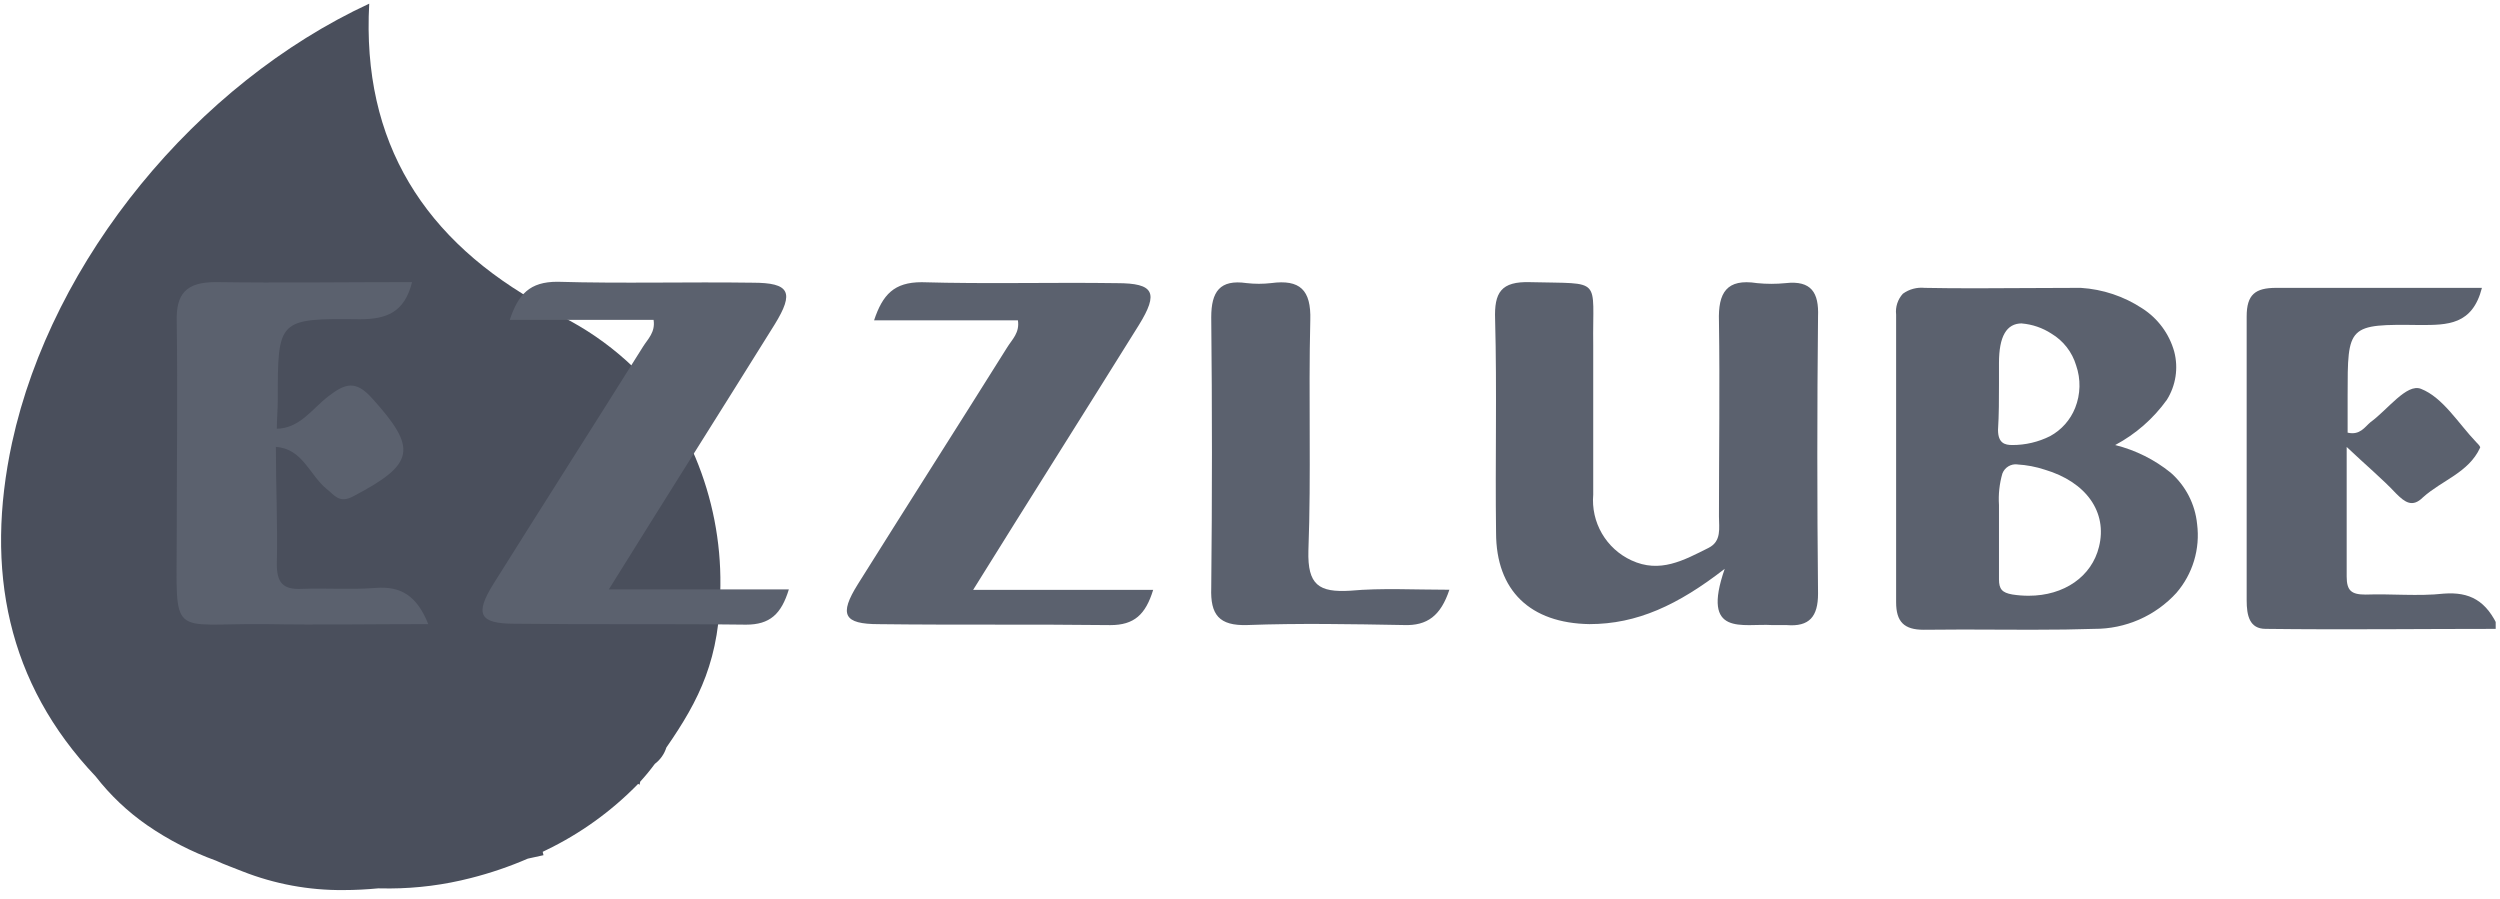
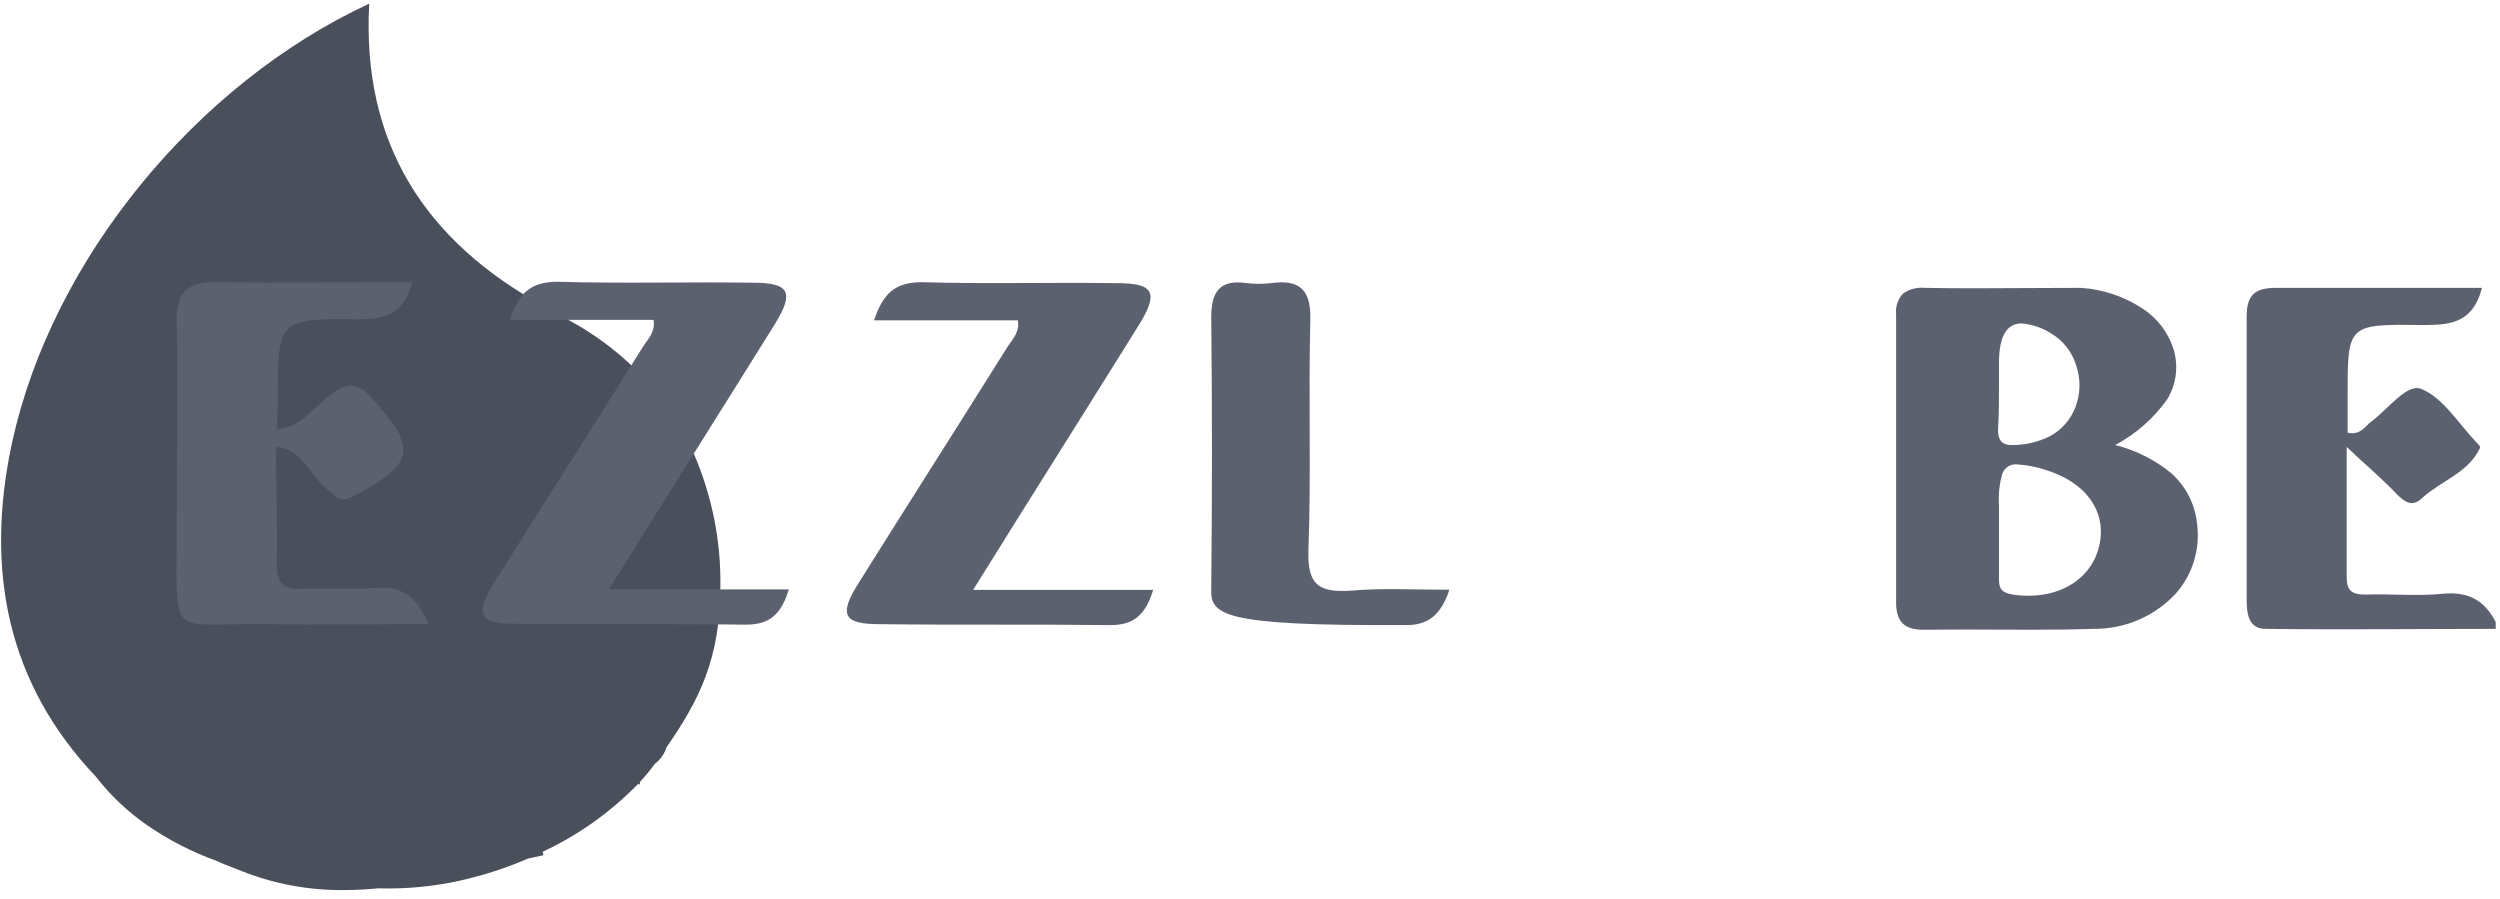
<svg xmlns="http://www.w3.org/2000/svg" fill="none" viewBox="0 0 228 82" height="82" width="228">
  <g clip-path="url(#clip0_68_1593)">
    <path fill="#4A4F5C" d="M22.12 79.472C21.312 79.139 20.481 78.86 19.695 78.49C17.472 77.685 15.361 76.599 13.415 75.257C11.637 74.023 10.057 72.525 8.729 70.816C0.659 62.308 -1.402 51.979 1.097 40.381C4.746 23.614 17.95 7.63 33.673 0.333C32.98 13.016 38.712 21.963 49.658 27.958C50.175 28.25 50.688 28.546 51.2 28.847C53.352 29.93 55.349 31.296 57.139 32.909C58.73 34.346 60.131 35.981 61.307 37.773C61.634 37.946 61.907 38.206 62.097 38.523C62.287 38.84 62.386 39.204 62.385 39.573C62.763 40.266 63.109 40.983 63.424 41.723C64.968 45.416 65.743 49.384 65.7 53.387C65.7 60.079 63.781 63.825 60.771 68.177C60.585 68.771 60.217 69.292 59.719 69.666C59.306 70.228 58.862 70.768 58.39 71.283C58.364 71.375 58.347 71.47 58.339 71.566C58.291 71.538 58.243 71.513 58.197 71.489C55.775 73.98 52.934 76.026 49.805 77.533L49.493 77.685C49.514 77.787 49.538 77.89 49.566 77.994C49.09 78.094 48.614 78.199 48.138 78.307C46.453 79.036 44.713 79.628 42.933 80.079C40.531 80.697 38.061 81.016 35.58 81.028C35.216 81.028 34.854 81.024 34.496 81.018C33.444 81.118 32.389 81.174 31.331 81.174C28.18 81.204 25.052 80.626 22.12 79.472Z" />
-     <path fill="#5B616E" d="M157.29 51.88C153.033 55.181 149.298 56.919 144.955 56.919C139.569 56.833 136.441 53.878 136.441 48.58C136.354 42.064 136.528 35.636 136.354 29.121C136.268 26.689 136.875 25.646 139.569 25.733C146.258 25.906 145.215 25.212 145.302 31.467V45.106C145.195 46.341 145.471 47.579 146.093 48.652C146.715 49.725 147.652 50.579 148.777 51.1C151.384 52.316 153.555 51.1 155.814 49.97C157.03 49.362 156.769 48.146 156.769 47.104C156.769 41.197 156.856 35.203 156.769 29.296C156.682 26.689 157.462 25.387 160.244 25.821C161.111 25.908 161.984 25.908 162.851 25.821C165.196 25.56 165.891 26.689 165.805 28.861C165.718 37.288 165.718 45.715 165.805 54.141C165.805 56.225 165.023 57.181 162.938 57.007H161.636C158.943 56.834 155.12 58.136 157.292 51.882L157.29 51.88Z" />
    <path fill="#5B616E" d="M175.444 57.435C173.655 57.435 172.926 56.71 172.926 54.921V28.686C172.887 28.343 172.922 27.997 173.029 27.669C173.135 27.341 173.311 27.04 173.545 26.786C174.119 26.371 174.826 26.181 175.531 26.254C176.908 26.279 178.418 26.292 180.157 26.292C181.708 26.292 183.287 26.282 184.813 26.272C186.338 26.263 187.9 26.254 189.431 26.254H189.777C191.772 26.38 193.7 27.024 195.369 28.122C196.797 29.034 197.838 30.442 198.291 32.074C198.483 32.813 198.523 33.584 198.407 34.338C198.291 35.093 198.023 35.816 197.618 36.463C196.384 38.182 194.772 39.593 192.905 40.588C194.759 41.051 196.49 41.913 197.976 43.115C199.34 44.315 200.198 45.988 200.376 47.796C200.519 48.916 200.425 50.055 200.099 51.137C199.774 52.218 199.224 53.219 198.485 54.075C197.535 55.114 196.377 55.943 195.087 56.508C193.796 57.072 192.402 57.36 190.994 57.352C189.314 57.408 187.54 57.433 185.243 57.433C184.204 57.433 183.138 57.433 182.113 57.423H182.007C181.015 57.423 179.991 57.413 178.982 57.413C177.631 57.415 176.506 57.423 175.444 57.435ZM183.99 42.353C183.7 42.318 183.406 42.383 183.156 42.535C182.907 42.688 182.716 42.92 182.614 43.195C182.347 44.123 182.243 45.091 182.307 46.055V52.831C182.307 53.727 182.591 54.052 183.523 54.217C184.016 54.294 184.515 54.333 185.015 54.332C188.248 54.332 190.768 52.58 191.428 49.869C192.215 46.716 190.273 43.955 186.477 42.832C185.672 42.567 184.836 42.408 183.99 42.358V42.353ZM184.395 29.494C182.99 29.494 182.307 30.677 182.307 33.111V35.031C182.307 36.398 182.307 37.811 182.219 39.201C182.219 40.423 182.845 40.587 183.523 40.587C184.722 40.59 185.905 40.31 186.976 39.772C188.012 39.206 188.818 38.296 189.255 37.199C189.749 35.959 189.78 34.582 189.342 33.322C188.979 32.107 188.173 31.073 187.084 30.423C186.278 29.899 185.354 29.582 184.396 29.5L184.395 29.494Z" />
    <path fill="#5B616E" d="M226.352 26.253C225.483 29.642 223.224 29.642 220.706 29.642C214.103 29.555 214.103 29.642 214.103 36.07V39.458C215.233 39.719 215.667 38.937 216.188 38.503C217.752 37.373 219.488 34.941 220.792 35.462C222.79 36.244 224.181 38.59 225.831 40.326C226.004 40.5 226.265 40.761 226.177 40.847C225.138 43.106 222.702 43.8 220.966 45.364C220.01 46.319 219.315 45.798 218.533 45.017C217.231 43.632 215.754 42.411 214.017 40.761V52.575C214.017 53.878 214.451 54.225 215.749 54.225C218.095 54.139 220.527 54.398 222.872 54.139C225.218 53.965 226.781 54.747 227.911 57.353C220.701 57.353 213.664 57.439 206.628 57.353C205.151 57.353 204.896 56.137 204.896 54.746V28.86C204.896 26.862 205.677 26.253 207.589 26.253H226.352Z" />
    <path fill="#5B616E" d="M88.75 53.796H105.169C104.476 56.055 103.437 57.01 101.26 57.01C94.223 56.923 87.186 57.01 80.15 56.923C76.936 56.923 76.502 56.055 78.239 53.275C82.755 46.065 87.362 38.854 91.878 31.645C92.312 30.951 93.007 30.342 92.833 29.212H79.716C80.498 26.867 81.54 25.737 84.059 25.737C89.966 25.91 95.96 25.737 101.867 25.824C105.256 25.824 105.69 26.692 103.865 29.646C99.001 37.46 94.045 45.279 88.75 53.796Z" />
-     <path fill="#5B616E" d="M132.182 53.79C131.4 56.135 130.184 57.09 128.012 57.004C123.234 56.917 118.456 56.831 113.765 57.004C111.159 57.09 110.377 56.049 110.465 53.615C110.551 45.363 110.551 37.197 110.465 28.944C110.465 26.598 111.246 25.469 113.679 25.817C114.429 25.904 115.187 25.904 115.937 25.817C118.544 25.47 119.586 26.425 119.499 29.205C119.326 36.242 119.586 43.278 119.326 50.224C119.239 53.351 120.281 54.046 123.148 53.872C126.015 53.611 128.969 53.785 132.183 53.785L132.182 53.79Z" />
+     <path fill="#5B616E" d="M132.182 53.79C131.4 56.135 130.184 57.09 128.012 57.004C111.159 57.09 110.377 56.049 110.465 53.615C110.551 45.363 110.551 37.197 110.465 28.944C110.465 26.598 111.246 25.469 113.679 25.817C114.429 25.904 115.187 25.904 115.937 25.817C118.544 25.47 119.586 26.425 119.499 29.205C119.326 36.242 119.586 43.278 119.326 50.224C119.239 53.351 120.281 54.046 123.148 53.872C126.015 53.611 128.969 53.785 132.183 53.785L132.182 53.79Z" />
    <path fill="#5B616E" d="M25.159 40.761C25.159 44.323 25.332 47.884 25.246 51.446C25.246 53.096 25.767 53.791 27.505 53.705C29.764 53.618 32.021 53.791 34.28 53.618C36.539 53.445 38.015 54.311 39.058 56.919C33.933 56.919 29.068 57.005 24.203 56.919C15.342 56.832 16.119 58.396 16.119 48.835C16.119 42.319 16.206 35.891 16.119 29.376C16.032 26.77 16.987 25.728 19.68 25.728C25.588 25.815 31.495 25.728 37.581 25.728C36.888 28.508 35.235 29.116 32.803 29.116C25.332 29.03 25.332 29.116 25.332 36.501C25.332 37.369 25.246 38.233 25.246 39.107C25.381 39.365 25.445 39.654 25.429 39.944C25.414 40.235 25.321 40.516 25.159 40.758V40.761Z" />
    <path fill="#5B616E" d="M25.16 40.754V39.104C27.332 39.104 28.461 37.279 29.938 36.151C31.502 34.935 32.457 34.674 33.934 36.324C38.104 40.929 37.843 42.318 32.201 45.272C30.899 45.965 30.469 45.099 29.769 44.579C28.206 43.277 27.598 40.931 25.165 40.757L25.16 40.754Z" />
    <path fill="#5B616E" d="M55.525 53.755H71.943C71.251 56.014 70.211 56.969 68.034 56.969C60.998 56.883 53.961 56.969 46.924 56.883C43.71 56.883 43.276 56.014 45.013 53.234C49.53 46.025 54.136 38.813 58.652 31.604C59.086 30.911 59.782 30.301 59.607 29.172H46.49C47.272 26.826 48.315 25.697 50.834 25.697C56.741 25.87 62.734 25.697 68.642 25.783C72.03 25.783 72.464 26.652 70.64 29.606C65.775 37.42 60.82 45.238 55.525 53.755Z" />
  </g>
  <defs>
    <clipPath id="clip0_68_1593">
      <rect transform="translate(0.098 0.333)" fill="white" height="80.842" width="227.509" />
    </clipPath>
  </defs>
</svg>